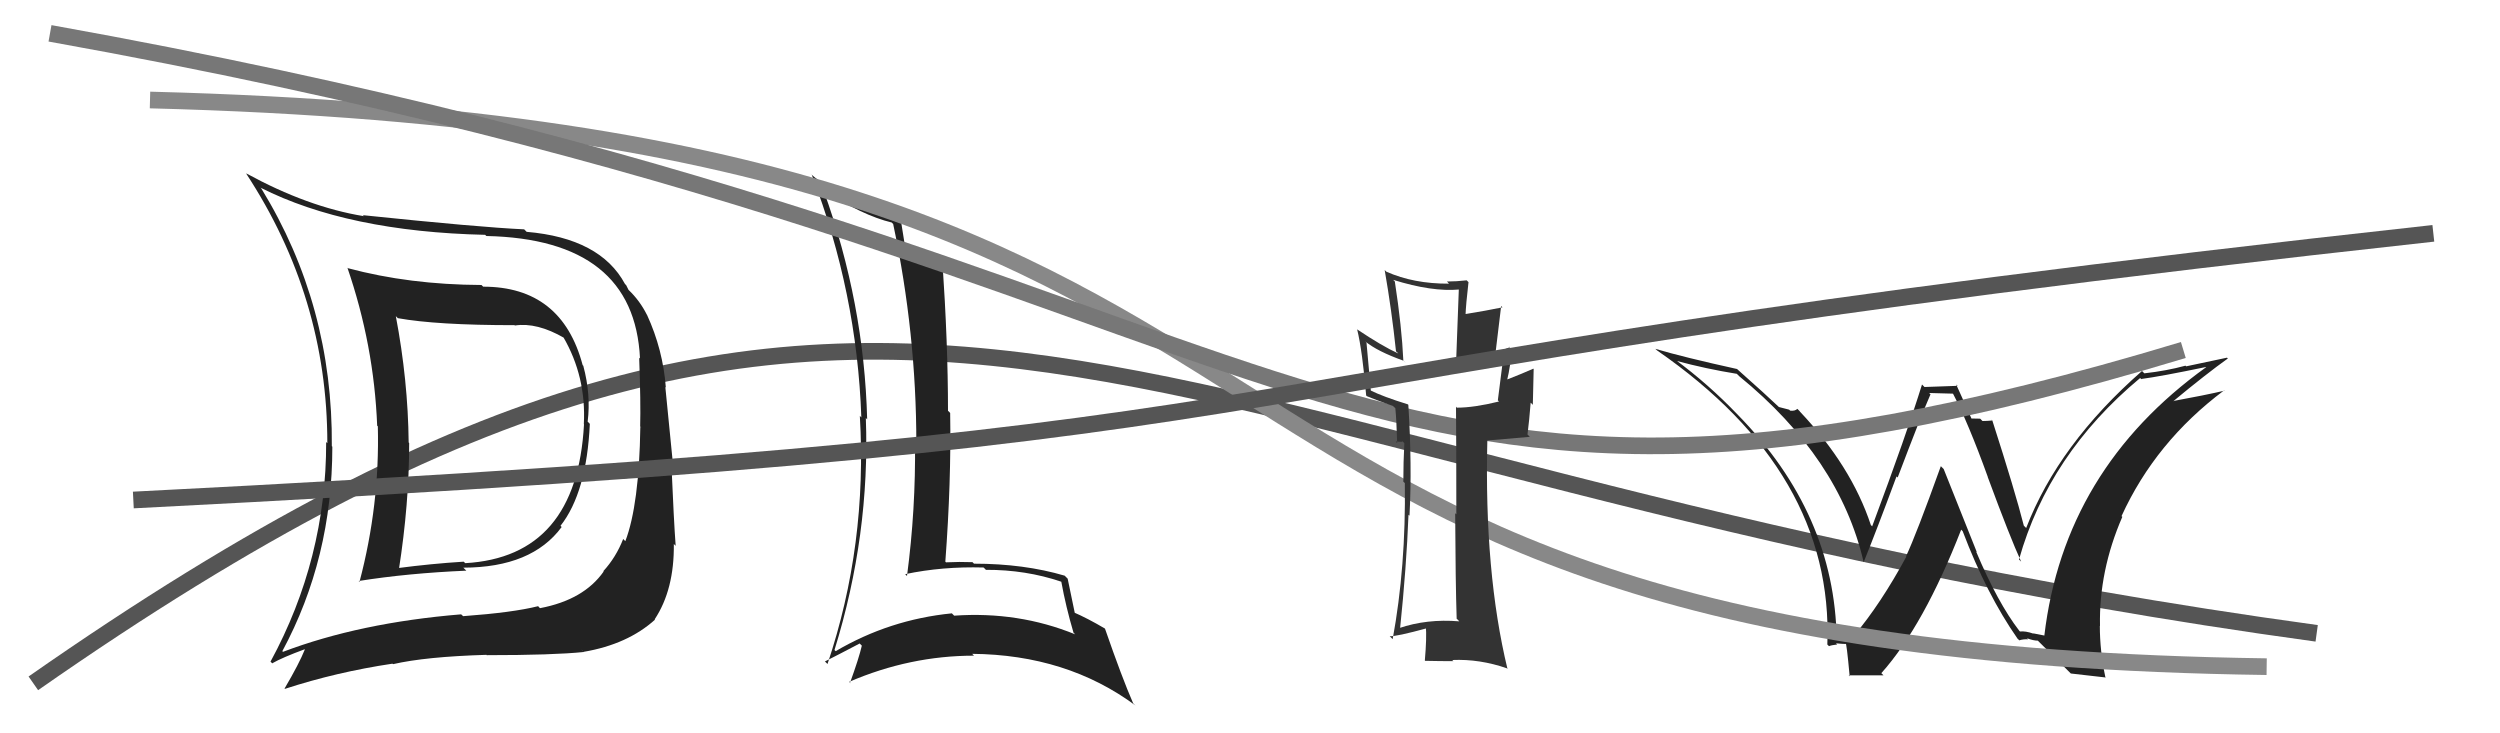
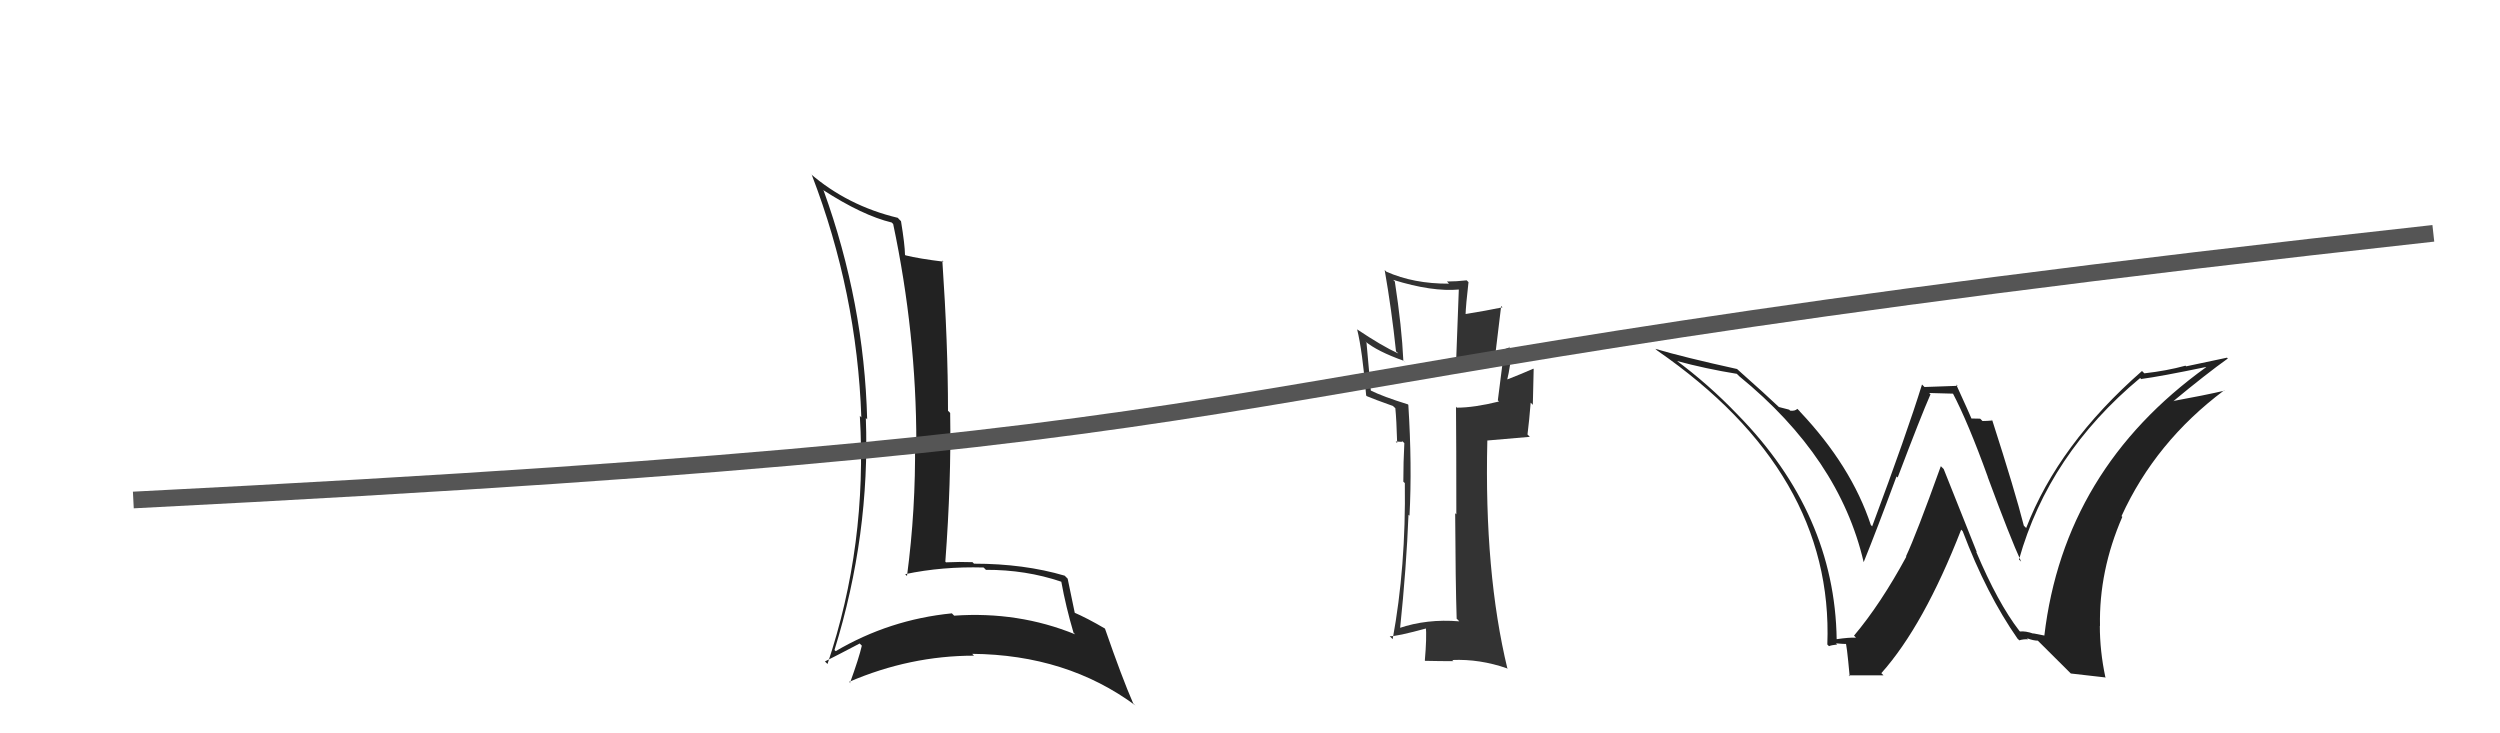
<svg xmlns="http://www.w3.org/2000/svg" width="150" height="44" viewBox="0,0,150,44">
-   <path d="M2 41 C55 4,66 28,139 38" stroke="#555" fill="none" />
  <path fill="#222" d="M121.32 38.02L121.18 37.87L121.16 37.85Q119.87 36.18 118.57 33.10L118.61 33.13L116.62 28.14L116.45 27.97Q114.97 32.09 114.36 33.38L114.29 33.30L114.38 33.40Q112.84 36.24 111.24 38.14L111.26 38.16L111.36 38.26Q110.96 38.24 110.20 38.35L110.15 38.30L110.20 38.36Q110.09 30.83 104.27 24.89L104.23 24.84L104.25 24.87Q102.51 23.05 100.49 21.56L100.45 21.53L100.58 21.65Q102.35 22.13 104.21 22.43L104.30 22.52L104.35 22.57Q110.37 27.48 111.82 33.73L111.80 33.72L111.82 33.73Q112.61 31.78 113.79 28.59L113.82 28.61L113.86 28.65Q115.26 24.95 115.83 23.66L115.75 23.58L117.21 23.62L117.15 23.56Q118.09 25.35 119.27 28.62L119.18 28.53L119.26 28.61Q120.62 32.29 121.27 33.70L121.15 33.58L121.14 33.57Q122.92 27.25 128.41 22.68L128.52 22.80L128.47 22.74Q129.62 22.59 132.36 22.02L132.52 22.19L132.37 22.03Q123.84 28.16 122.66 38.14L122.65 38.13L121.99 38.00L122.01 38.02Q121.53 37.85 121.19 37.89ZM124.25 40.41L126.35 40.65L126.32 40.62Q125.99 39.07 125.99 37.54L125.89 37.44L126.00 37.56Q125.93 34.25 127.34 31.01L127.32 30.99L127.29 30.97Q129.33 26.50 133.45 23.42L133.51 23.48L133.47 23.44Q132.26 23.72 130.40 24.06L130.44 24.11L130.40 24.07Q132.38 22.43 133.67 21.51L133.62 21.46L131.17 21.98L131.13 21.94Q130.00 22.25 128.66 22.40L128.63 22.37L128.52 22.26Q123.51 26.65 121.57 31.68L121.39 31.50L121.43 31.54Q120.91 29.49 119.54 25.23L119.41 25.11L119.53 25.23Q119.22 25.26 118.95 25.26L118.81 25.12L118.27 25.11L118.30 25.14Q118.17 24.82 117.37 23.07L117.46 23.15L115.47 23.22L115.32 23.07Q114.43 25.95 112.33 31.58L112.32 31.57L112.25 31.50Q111.08 27.96 107.99 24.69L107.99 24.68L107.84 24.53Q107.71 24.67 107.41 24.64L107.35 24.58L106.73 24.42L106.83 24.51Q105.99 23.71 104.20 22.12L104.11 22.03L104.22 22.14Q101.00 21.43 99.32 20.93L99.33 20.94L99.43 21.03Q110.03 28.36 109.64 38.67L109.77 38.80L109.74 38.77Q109.87 38.71 110.23 38.67L110.30 38.74L110.16 38.60Q110.60 38.64 110.79 38.64L110.85 38.70L110.73 38.58Q110.79 38.49 110.98 40.58L110.92 40.52L113.01 40.52L112.88 40.39Q115.43 37.53 117.67 31.78L117.82 31.93L117.76 31.87Q119.20 35.67 121.06 38.33L121.12 38.38L121.15 38.42Q121.42 38.34 121.68 38.36L121.63 38.31L121.63 38.30Q122.01 38.44 122.28 38.44L122.19 38.36L124.27 40.43Z" />
-   <path fill="#222" d="M49.41 11.43L49.33 11.35L49.37 11.39Q51.75 12.93 53.50 13.35L53.61 13.46L53.59 13.44Q54.98 20.01 54.98 26.59L54.88 26.49L54.90 26.51Q54.95 30.56 54.42 34.56L54.42 34.56L54.31 34.45Q56.54 33.98 59.01 34.05L59.11 34.14L59.15 34.19Q61.54 34.18 63.67 34.90L63.70 34.93L63.68 34.91Q63.95 36.40 64.41 37.96L64.42 37.97L64.51 38.06Q61.10 36.67 57.25 36.94L57.13 36.82L57.12 36.80Q53.37 37.17 50.14 39.07L50.19 39.12L50.07 39.00Q52.21 32.09 51.95 25.08L52.00 25.13L52.03 25.17Q51.85 18.17 49.42 11.44ZM49.61 39.80L49.49 39.68L49.49 39.69Q50.21 39.33 51.58 38.61L51.72 38.75L51.71 38.74Q51.54 39.48 51.00 40.97L51.05 41.01L50.95 40.91Q54.60 39.34 58.44 39.34L58.31 39.21L58.32 39.23Q64.01 39.28 68.13 42.33L68.18 42.38L67.99 42.20Q67.33 40.69 66.30 37.72L66.39 37.81L66.29 37.71Q65.26 37.10 64.38 36.72L64.42 36.75L64.50 36.84Q64.36 36.13 64.06 34.72L63.90 34.56L63.88 34.54Q61.44 33.82 58.44 33.82L58.27 33.65L58.35 33.73Q57.56 33.70 56.76 33.74L56.80 33.78L56.72 33.70Q57.08 28.89 57.01 24.78L56.95 24.71L56.88 24.65Q56.88 20.62 56.54 15.63L56.63 15.72L56.61 15.70Q55.13 15.52 54.33 15.32L54.30 15.29L54.40 15.40Q54.29 14.67 54.06 13.27L53.93 13.14L53.87 13.07Q50.86 12.35 48.61 10.41L48.71 10.50L48.71 10.50Q51.42 17.55 51.68 25.05L51.72 25.09L51.59 24.95Q52.05 32.69 49.65 39.84Z" />
-   <path d="M9 6 C87 8,63 39,136 40" stroke="#888" fill="none" />
-   <path d="M3 2 C81 16,78 37,131 21" stroke="#777" fill="none" />
-   <path fill="#222" d="M28.98 17.19L28.89 17.10L28.89 17.10Q24.56 17.08 20.87 16.09L20.83 16.05L20.84 16.05Q22.44 20.70 22.63 25.54L22.54 25.45L22.67 25.58Q22.79 30.30 21.57 34.91L21.57 34.91L21.52 34.86Q24.48 34.39 27.98 34.24L27.89 34.15L27.80 34.06Q31.91 34.05 33.70 31.62L33.63 31.55L33.63 31.55Q35.20 29.55 35.39 25.43L35.28 25.32L35.26 25.30Q35.46 23.67 35.00 21.96L35.02 21.97L34.96 21.91Q33.71 17.20 28.99 17.20ZM17.09 39.22L17.08 39.21L16.94 39.07Q19.94 33.50 19.94 26.80L19.82 26.69L19.91 26.78Q19.98 18.32 15.68 11.31L15.61 11.24L15.63 11.26Q20.85 13.90 29.11 14.09L29.13 14.11L29.18 14.16Q38.06 14.35 38.40 21.51L38.25 21.36L38.35 21.46Q38.45 24.15 38.41 25.59L38.49 25.67L38.42 25.61Q38.35 30.30 37.52 32.47L37.53 32.48L37.39 32.34Q36.96 33.44 36.20 34.27L36.38 34.45L36.22 34.29Q35.03 35.99 32.40 36.49L32.33 36.42L32.29 36.37Q30.79 36.75 27.79 36.97L27.70 36.89L27.67 36.86Q21.59 37.36 16.98 39.11ZM34.92 39.01L34.90 38.98L35.02 39.11Q37.66 38.66 39.30 37.18L39.40 37.28L39.28 37.16Q40.46 35.38 40.43 32.64L40.49 32.70L40.54 32.75Q40.43 31.27 40.28 27.77L40.38 27.87L39.92 23.22L39.95 23.25Q39.78 20.98 38.82 18.89L38.73 18.80L38.81 18.88Q38.39 18.04 37.71 17.39L37.71 17.39L37.57 17.11L37.50 17.04Q36.02 14.29 31.60 13.91L31.47 13.78L31.45 13.76Q28.78 13.64 21.77 12.91L21.81 12.95L21.83 12.97Q18.46 12.42 14.77 10.40L14.92 10.56L14.76 10.40Q19.64 17.83 19.64 26.59L19.64 26.59L19.57 26.52Q19.58 33.53 16.23 39.70L16.38 39.84L16.33 39.80Q16.94 39.45 18.27 38.96L18.26 38.95L18.29 38.97Q17.95 39.82 17.08 41.30L17.02 41.25L17.10 41.33Q20.20 40.32 23.55 39.82L23.60 39.87L23.58 39.85Q25.53 39.40 29.19 39.29L29.27 39.37L29.20 39.31Q33.20 39.31 35.03 39.12ZM35.05 25.47L34.87 25.29L35.04 25.46Q34.61 33.41 27.91 33.79L27.98 33.85L27.82 33.70Q25.89 33.82 23.83 34.09L23.82 34.07L23.93 34.19Q24.55 30.24 24.55 26.58L24.60 26.63L24.52 26.55Q24.48 22.81 23.75 18.97L23.95 19.17L23.87 19.09Q26.19 19.51 30.87 19.51L30.90 19.53L30.90 19.53Q32.22 19.33 33.86 20.28L33.75 20.17L33.79 20.21Q35.18 22.59 35.03 25.45Z" />
+   <path fill="#222" d="M49.41 11.43L49.33 11.35L49.37 11.39Q51.75 12.93 53.50 13.35L53.61 13.46L53.59 13.44Q54.98 20.01 54.98 26.59L54.88 26.49L54.90 26.51Q54.95 30.56 54.42 34.56L54.42 34.56L54.31 34.45Q56.54 33.98 59.01 34.05L59.11 34.14L59.15 34.19Q61.54 34.18 63.67 34.90L63.70 34.93L63.68 34.91Q63.95 36.40 64.41 37.96L64.42 37.97L64.51 38.06Q61.10 36.67 57.25 36.94L57.13 36.82L57.12 36.80Q53.37 37.17 50.14 39.07L50.19 39.12L50.07 39.00Q52.21 32.09 51.95 25.08L52.00 25.13L52.03 25.17Q51.85 18.17 49.42 11.44ZM49.61 39.80L49.49 39.68L49.49 39.69Q50.21 39.33 51.58 38.61L51.72 38.75L51.71 38.74Q51.54 39.48 51.00 40.97L51.05 41.01L50.95 40.91Q54.60 39.34 58.44 39.34L58.31 39.21L58.32 39.23Q64.01 39.28 68.13 42.33L68.18 42.38L67.99 42.20Q67.33 40.69 66.30 37.72L66.39 37.81L66.29 37.71Q65.26 37.10 64.38 36.72L64.42 36.75L64.50 36.84Q64.36 36.13 64.06 34.72L63.90 34.56L63.88 34.54Q61.44 33.82 58.44 33.82L58.27 33.65L58.35 33.73Q57.56 33.70 56.76 33.74L56.80 33.78L56.72 33.70Q57.08 28.89 57.01 24.78L56.95 24.71L56.88 24.65Q56.88 20.62 56.54 15.63L56.63 15.72L56.61 15.70Q55.13 15.52 54.33 15.32L54.30 15.29Q54.29 14.67 54.06 13.27L53.93 13.14L53.87 13.07Q50.86 12.35 48.61 10.41L48.71 10.50L48.71 10.50Q51.42 17.55 51.68 25.05L51.72 25.09L51.59 24.95Q52.05 32.69 49.65 39.84Z" />
  <path fill="#333" d="M87.38 37.10L87.55 37.27L87.55 37.28Q85.61 37.12 83.94 37.69L83.87 37.63L84.00 37.76Q84.39 34.00 84.51 30.88L84.49 30.87L84.57 30.94Q84.73 27.94 84.50 24.29L84.38 24.17L84.47 24.26Q82.98 23.80 82.22 23.42L82.25 23.44L81.99 20.56L81.91 20.48Q82.63 21.08 84.23 21.65L84.35 21.78L84.20 21.63Q84.11 19.63 83.69 16.89L83.69 16.89L83.59 16.79Q85.92 17.52 87.56 17.37L87.53 17.34L87.36 21.89L87.48 22.01Q88.75 21.80 90.08 21.30L90.25 21.47L90.20 21.42Q90.10 22.27 89.87 24.02L89.94 24.09L89.94 24.09Q88.44 24.46 87.41 24.46L87.36 24.40L87.36 24.41Q87.38 26.60 87.38 30.86L87.40 30.88L87.31 30.79Q87.33 34.96 87.40 37.13ZM90.54 20.77L90.59 20.83L90.60 20.83Q90.33 20.94 89.72 21.17L89.73 21.18L90.07 18.36L90.15 18.44Q89.24 18.63 87.83 18.86L87.79 18.82L87.93 18.96Q87.95 18.30 88.11 16.93L88.09 16.91L88.00 16.82Q87.39 16.89 86.82 16.89L86.90 16.98L86.94 17.02Q84.82 17.03 83.18 16.30L83.10 16.22L83.08 16.20Q83.50 18.60 83.76 21.08L83.83 21.14L83.90 21.21Q82.93 20.77 81.41 19.75L81.40 19.74L81.43 19.77Q81.74 21.03 81.97 23.73L82.04 23.80L82.01 23.77Q82.40 23.94 83.58 24.36L83.63 24.41L83.72 24.49Q83.79 25.18 83.83 26.59L83.74 26.49L84.09 26.51L84.15 26.48L84.26 26.59Q84.20 27.72 84.20 28.90L84.25 28.95L84.29 28.98Q84.36 34.01 83.56 38.35L83.37 38.16L83.38 38.17Q83.73 38.21 85.67 37.68L85.63 37.64L85.55 37.56Q85.61 38.26 85.49 39.63L85.59 39.73L85.51 39.65Q86.41 39.67 87.21 39.67L87.18 39.65L87.14 39.60Q88.78 39.53 90.42 40.10L90.40 40.09L90.45 40.14Q89.05 34.35 89.24 26.44L89.24 26.43L91.79 26.21L91.65 26.07Q91.76 25.19 91.84 24.16L91.97 24.29L92.02 22.14L92.00 22.12Q91.43 22.38 90.25 22.84L90.28 22.87L90.39 22.98Q90.70 21.65 90.62 21.31L90.58 21.27L90.60 21.28Q90.51 21.01 90.59 20.82Z" />
  <path d="M8 30 C87 26,64 23,146 14" stroke="#555" fill="none" />
</svg>